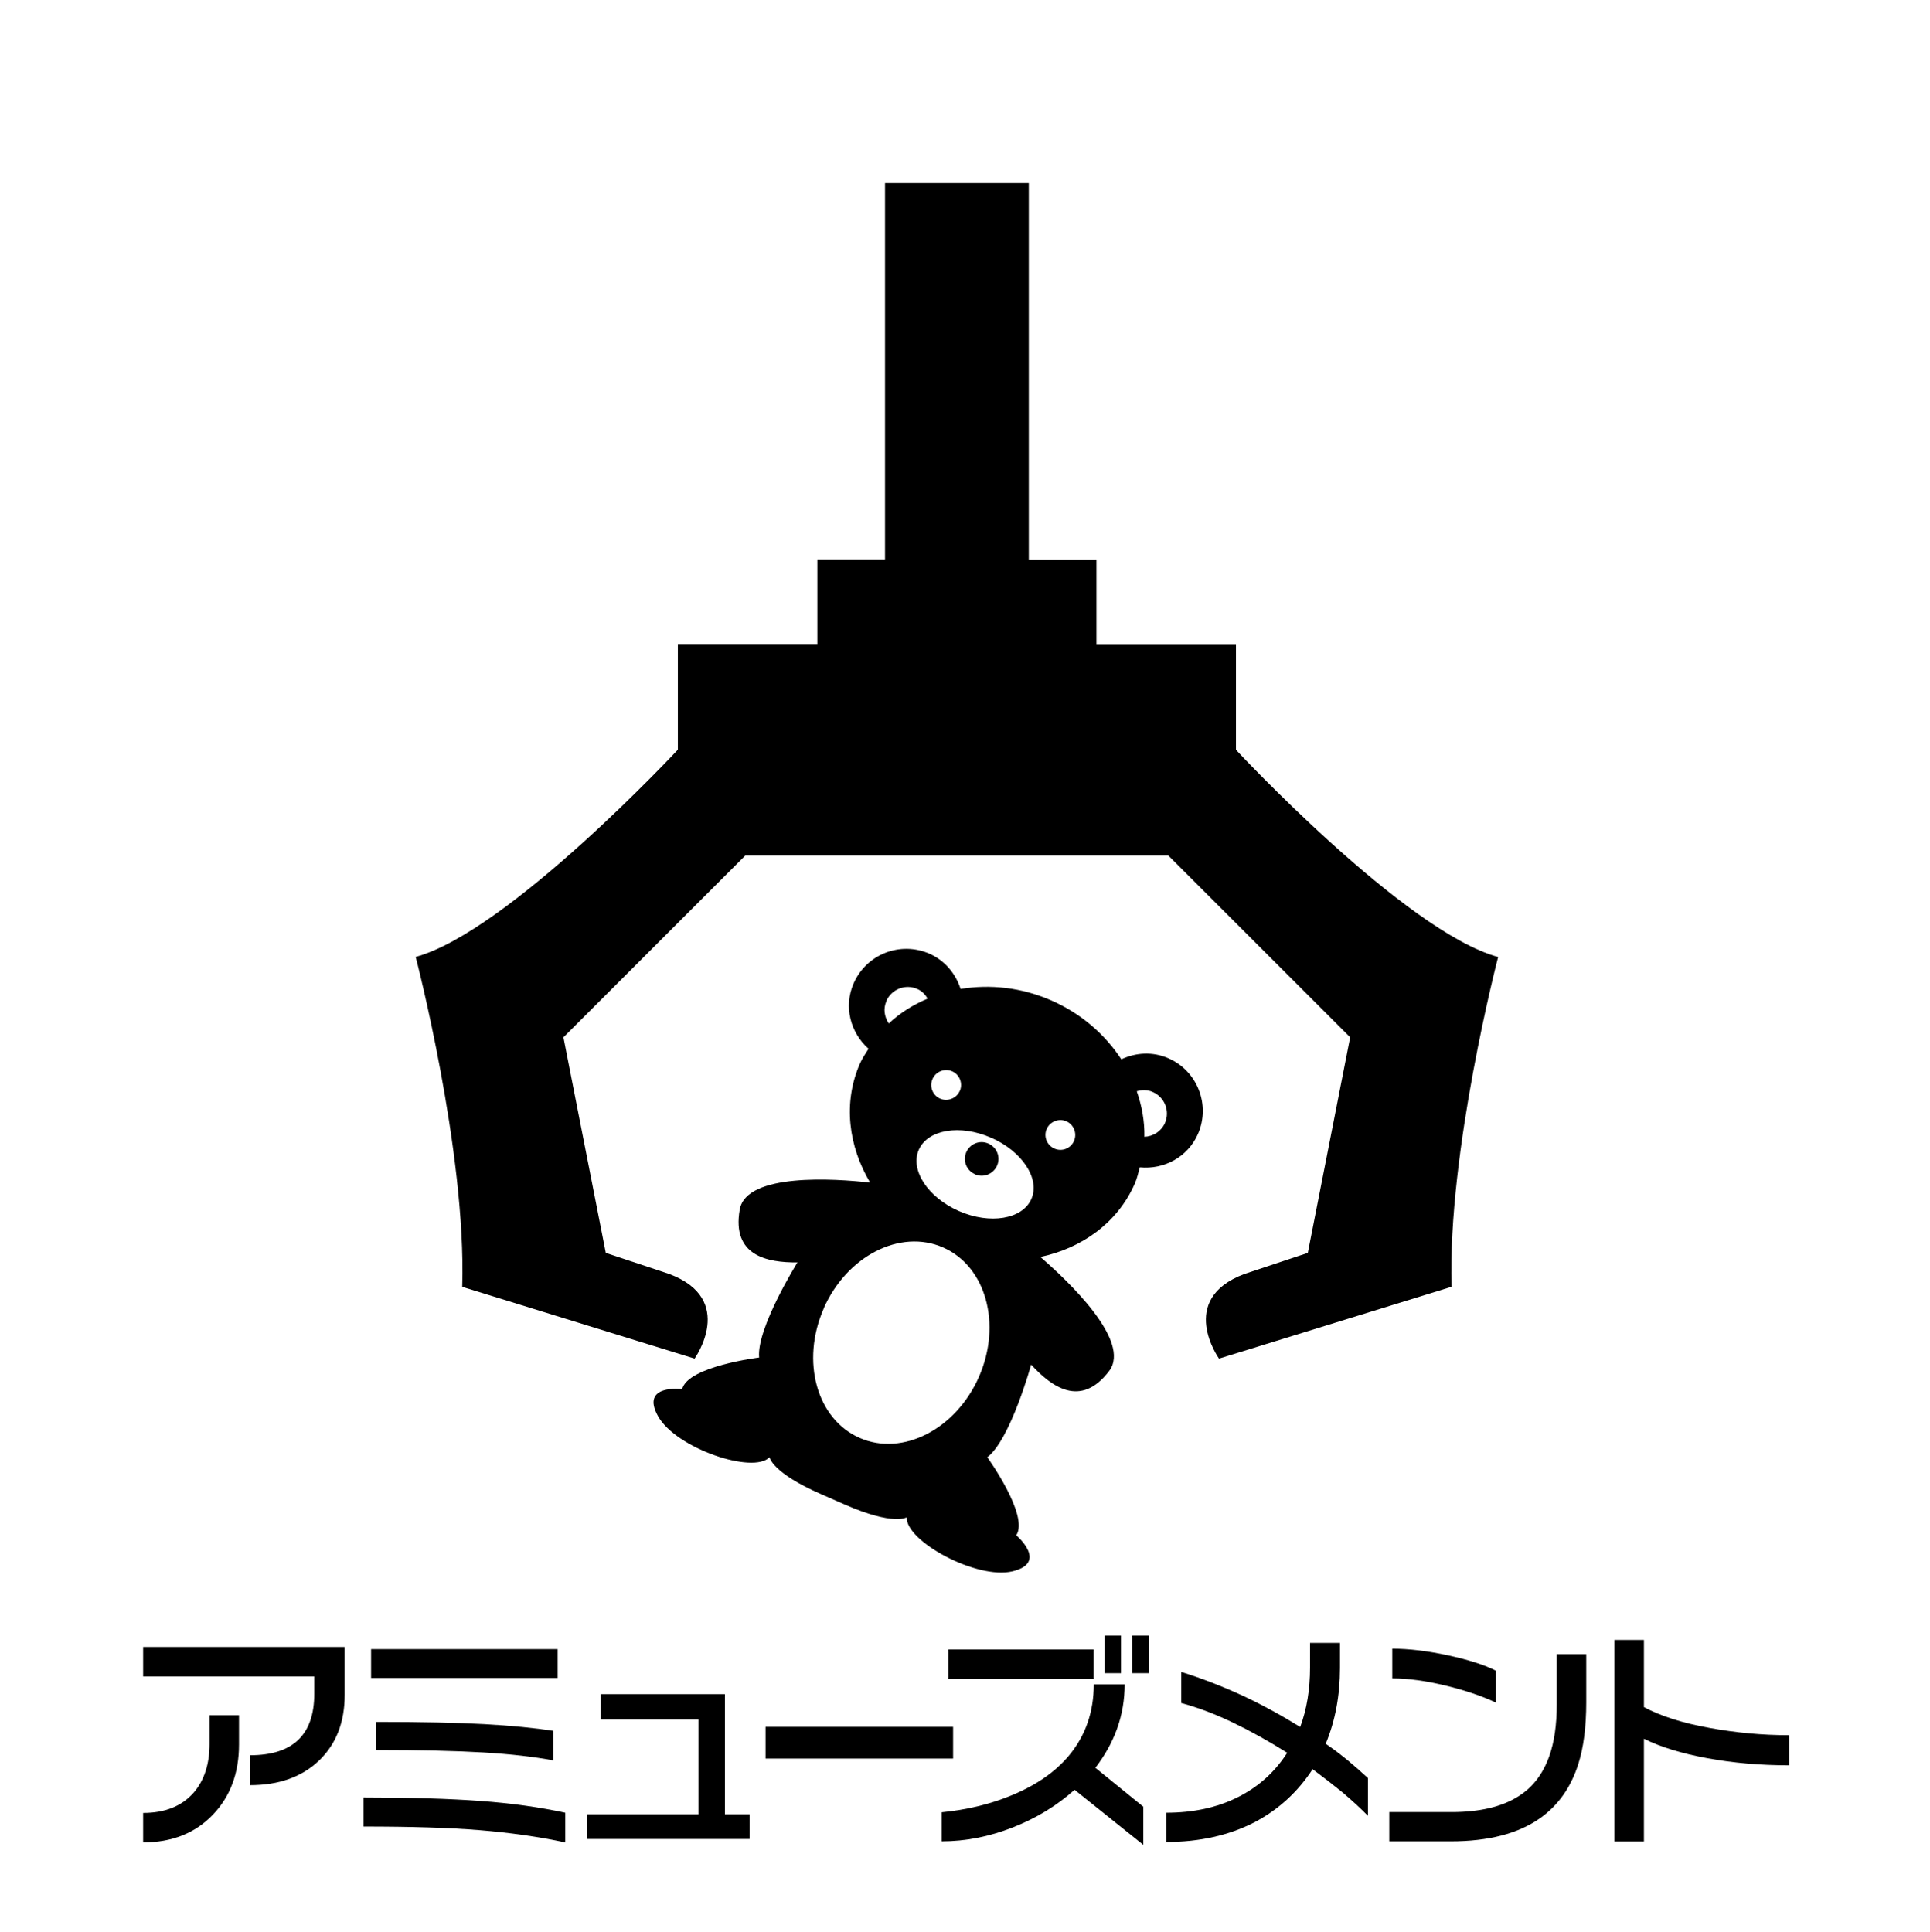
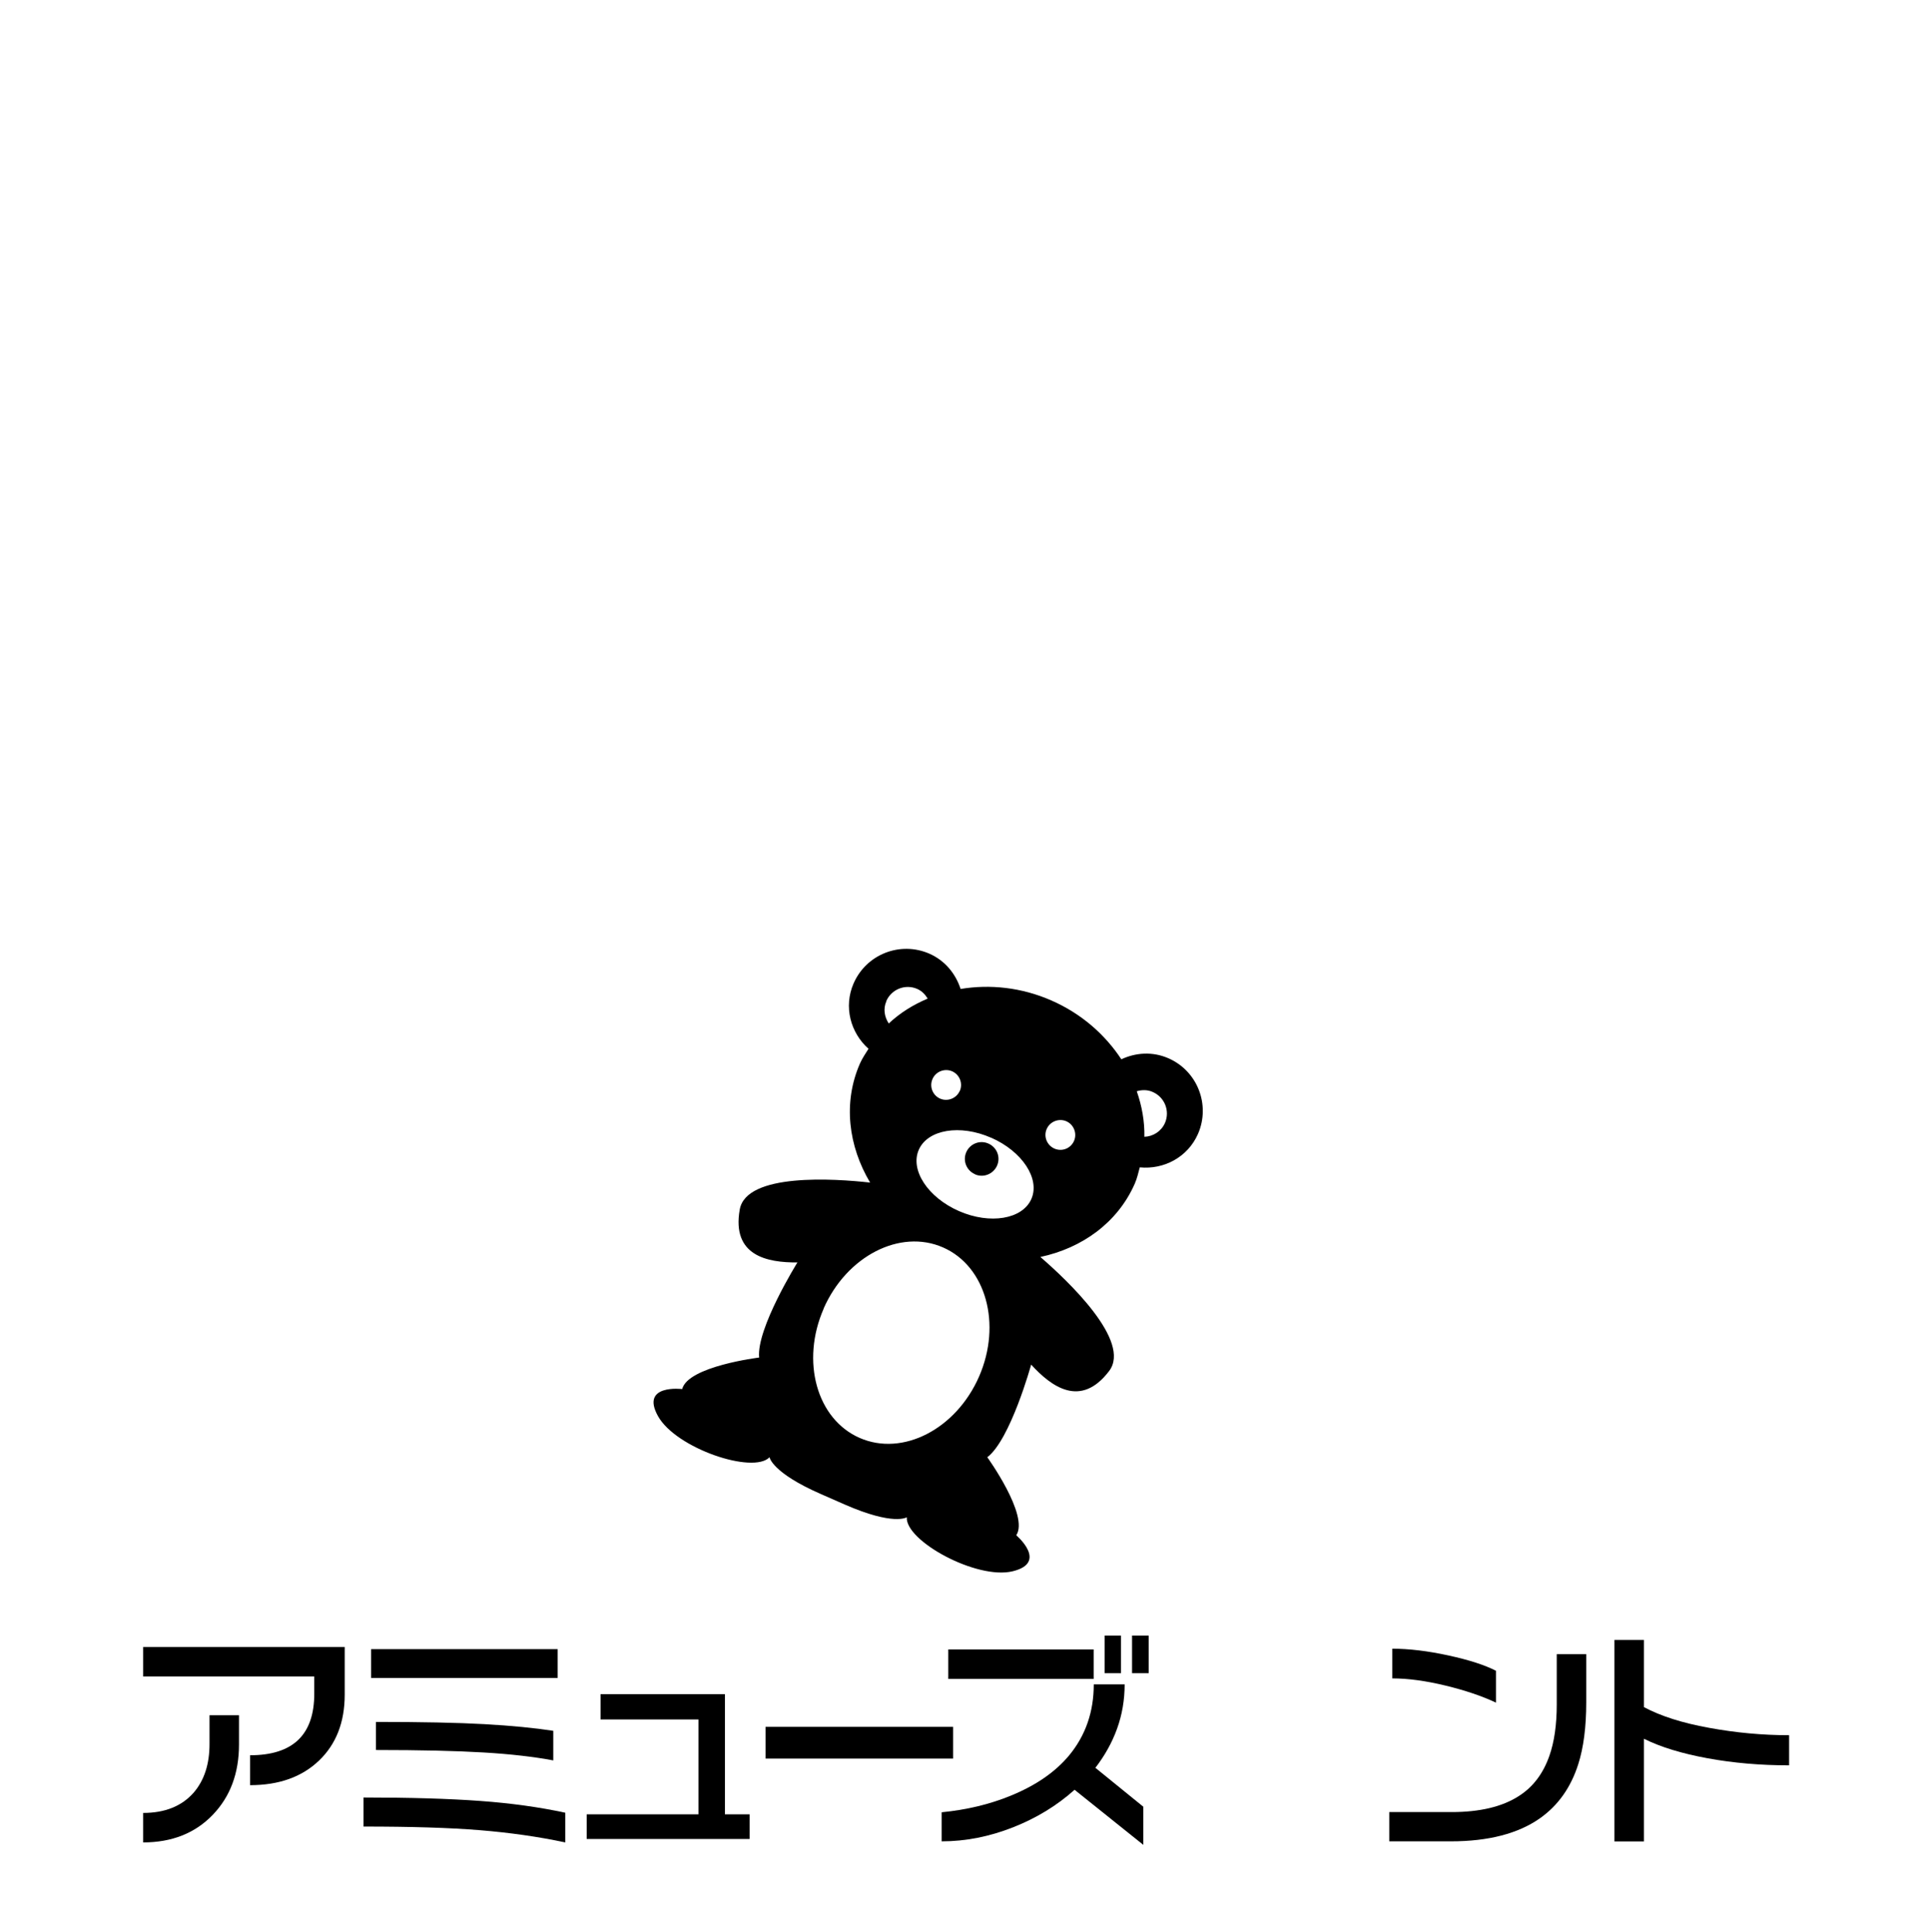
<svg xmlns="http://www.w3.org/2000/svg" id="_レイヤー_2" data-name="レイヤー 2" viewBox="0 0 180 180.22">
  <defs>
    <style>
      .cls-1 {
        fill: none;
      }
    </style>
  </defs>
  <g id="_アミューズメント" data-name="アミューズメント">
    <polygon class="cls-1" points="180 180.22 0 180 0 0 180 .22 180 180.22" />
    <g>
      <path d="M32.15,158.07c0,2.58-.8,4.63-2.4,6.16-1.6,1.53-3.74,2.29-6.43,2.29v-2.79c4,0,5.99-1.91,5.99-5.74v-1.61h-15.96v-2.75h18.8v4.45ZM22.29,162.73c0,2.68-.82,4.87-2.46,6.57-1.64,1.7-3.8,2.56-6.48,2.56v-2.75c2.03,0,3.6-.63,4.71-1.89.99-1.15,1.48-2.66,1.48-4.53v-2.69h2.75v2.73Z" />
      <path d="M52.72,171.86c-2.49-.53-5.15-.91-7.96-1.14-2.81-.23-6.43-.34-10.86-.34v-2.71c4.35,0,7.98.11,10.87.32,2.89.21,5.54.58,7.95,1.1v2.77ZM52.01,156.52h-17.4v-2.69h17.4v2.69ZM51.6,164.21c-1.8-.34-3.97-.59-6.49-.74-2.52-.15-5.87-.23-10.05-.23v-2.62c4.27,0,7.65.07,10.15.21,2.5.14,4.63.35,6.39.62v2.75Z" />
      <path d="M69.91,171.54h-15.19v-2.3h10.42v-8.85h-9.13v-2.36h11.6v11.21h2.3v2.3Z" />
      <path d="M88.89,164.04h-17.49v-2.96h17.49v2.96Z" />
      <path d="M106.62,172.08l-6.4-5.13c-1.65,1.48-3.57,2.65-5.76,3.51s-4.4,1.3-6.64,1.3v-2.71c2.33-.23,4.48-.74,6.45-1.55,2.35-.96,4.17-2.22,5.46-3.78,1.52-1.85,2.28-4.05,2.28-6.6h2.88c0,1.46-.24,2.84-.71,4.14-.47,1.3-1.15,2.51-2.02,3.64l4.47,3.63v3.54ZM102,156.61h-13.56v-2.75h13.56v2.75ZM104.55,156.07h-1.53v-3.5h1.53v3.5ZM107.13,156.07h-1.55v-3.5h1.55v3.5Z" />
-       <path d="M127.57,169.37c-.69-.7-1.48-1.43-2.38-2.19-.79-.64-1.71-1.36-2.77-2.15-1.39,2.13-3.2,3.79-5.44,4.96-2.38,1.22-5.11,1.83-8.21,1.83v-2.73c2.52,0,4.74-.48,6.66-1.44,1.92-.96,3.46-2.34,4.62-4.15-1.75-1.1-3.46-2.05-5.13-2.85s-3.26-1.39-4.75-1.79v-2.9c1.9.59,3.82,1.33,5.76,2.23,1.78.83,3.55,1.8,5.33,2.9.62-1.66.92-3.51.92-5.54v-2.3h2.79v2.34c0,2.56-.44,4.92-1.33,7.07.72.49,1.42,1.02,2.11,1.59.6.5,1.21,1.04,1.83,1.61v3.5Z" />
      <path d="M147.94,158.78c0,2.31-.25,4.24-.75,5.8-.69,2.16-1.88,3.84-3.57,5.03-2.03,1.43-4.81,2.15-8.31,2.15h-5.74v-2.73h5.82c2.63,0,4.73-.5,6.27-1.5,1.32-.84,2.26-2.09,2.84-3.74.46-1.3.69-2.91.69-4.81v-4.68h2.75v4.49ZM139.52,158.82c-1.32-.62-2.89-1.15-4.71-1.59-1.82-.44-3.47-.67-4.96-.67v-2.77c1.56,0,3.31.21,5.24.63,1.93.42,3.41.9,4.43,1.43v2.96Z" />
      <path d="M166.86,164.67c-2.68,0-5.21-.22-7.61-.66-2.39-.44-4.37-1.04-5.93-1.82v9.58h-2.75v-18.8h2.75v6.27c1.55.83,3.57,1.48,6.07,1.93,2.5.46,4.99.69,7.47.69v2.79Z" />
    </g>
    <g>
-       <path d="M43.09,120.03l21.69,6.7s3.95-5.52-2.36-7.89l-5.92-1.97-3.95-20.11,16.96-16.96h39.45l16.96,16.96-3.95,20.11-5.92,1.97c-6.31,2.37-2.36,7.89-2.36,7.89l21.69-6.7c-.39-12.62,4.34-30.76,4.34-30.76-8.68-2.37-24.45-19.33-24.45-19.33v-9.86h-13.01v-7.89h-6.31V17.08h-13.41v35.1h-6.31v7.89h-13.01v9.86s-15.78,16.96-24.45,19.33c0,0,4.73,18.14,4.34,30.76Z" />
      <path d="M63.61,129.57s-3.92-.48-2.24,2.53c1.68,3.01,8.88,5.43,10.4,3.83,0,0,.2,1.43,4.8,3.44l2.21.97c4.59,2.01,5.79,1.19,5.79,1.19-.14,2.21,6.52,5.85,9.87,5.04,3.35-.81.34-3.36.34-3.36,1.22-1.84-2.7-7.28-2.7-7.28,2.16-1.64,4.09-8.64,4.09-8.64,1.88,2.06,4.62,4.09,7.27.6,2.13-2.79-3.9-8.47-6.41-10.64,3.87-.82,7.2-3.19,8.8-6.83.22-.5.33-1.01.47-1.53,2.25.22,4.47-.94,5.43-3.12,1.18-2.71-.05-5.88-2.77-7.06-1.47-.64-3.04-.53-4.38.1-1.51-2.3-3.72-4.26-6.53-5.49-2.81-1.23-5.75-1.52-8.46-1.07-.46-1.41-1.44-2.64-2.91-3.29-2.72-1.19-5.88.05-7.07,2.77-.95,2.18-.29,4.6,1.39,6.1-.28.45-.58.88-.8,1.38-1.6,3.65-1.07,7.7.95,11.1-3.29-.37-11.56-.93-12.16,2.52-.76,4.32,2.58,4.95,5.38,4.93,0,0-3.84,6.17-3.57,8.87,0,0-6.66.81-7.18,2.95ZM107.51,101.86c1.12.49,1.62,1.78,1.14,2.89-.35.79-1.11,1.26-1.92,1.29.03-1.44-.23-2.87-.71-4.25.48-.14,1-.15,1.49.07ZM97.62,105.31c.31-.7,1.13-1.02,1.83-.72.7.31,1.02,1.13.72,1.83-.31.71-1.12,1.03-1.83.72-.7-.31-1.03-1.13-.72-1.83ZM89.51,101.76c-.31.7-1.13,1.02-1.83.72-.7-.31-1.02-1.13-.71-1.83.3-.7,1.13-1.02,1.83-.72.7.31,1.02,1.12.72,1.83ZM92.43,106.12c2.9,1.27,4.59,3.83,3.76,5.72-.83,1.89-3.85,2.4-6.75,1.13-2.9-1.27-4.58-3.83-3.75-5.72.83-1.89,3.85-2.4,6.75-1.12ZM82.66,93.38c.48-1.11,1.78-1.62,2.89-1.13.43.19.74.52.97.9-1.35.57-2.58,1.33-3.63,2.32-.4-.6-.54-1.37-.22-2.08ZM76.81,122.07c2.15-4.9,7.13-7.47,11.14-5.71,4,1.75,5.5,7.15,3.36,12.05-2.15,4.91-7.13,7.47-11.13,5.72-4.01-1.75-5.51-7.15-3.36-12.06Z" />
      <path d="M90.93,109.54c.79.35,1.71-.02,2.06-.81.35-.79-.01-1.71-.81-2.06-.79-.35-1.71.01-2.06.8-.35.79.01,1.71.81,2.06Z" />
    </g>
  </g>
</svg>